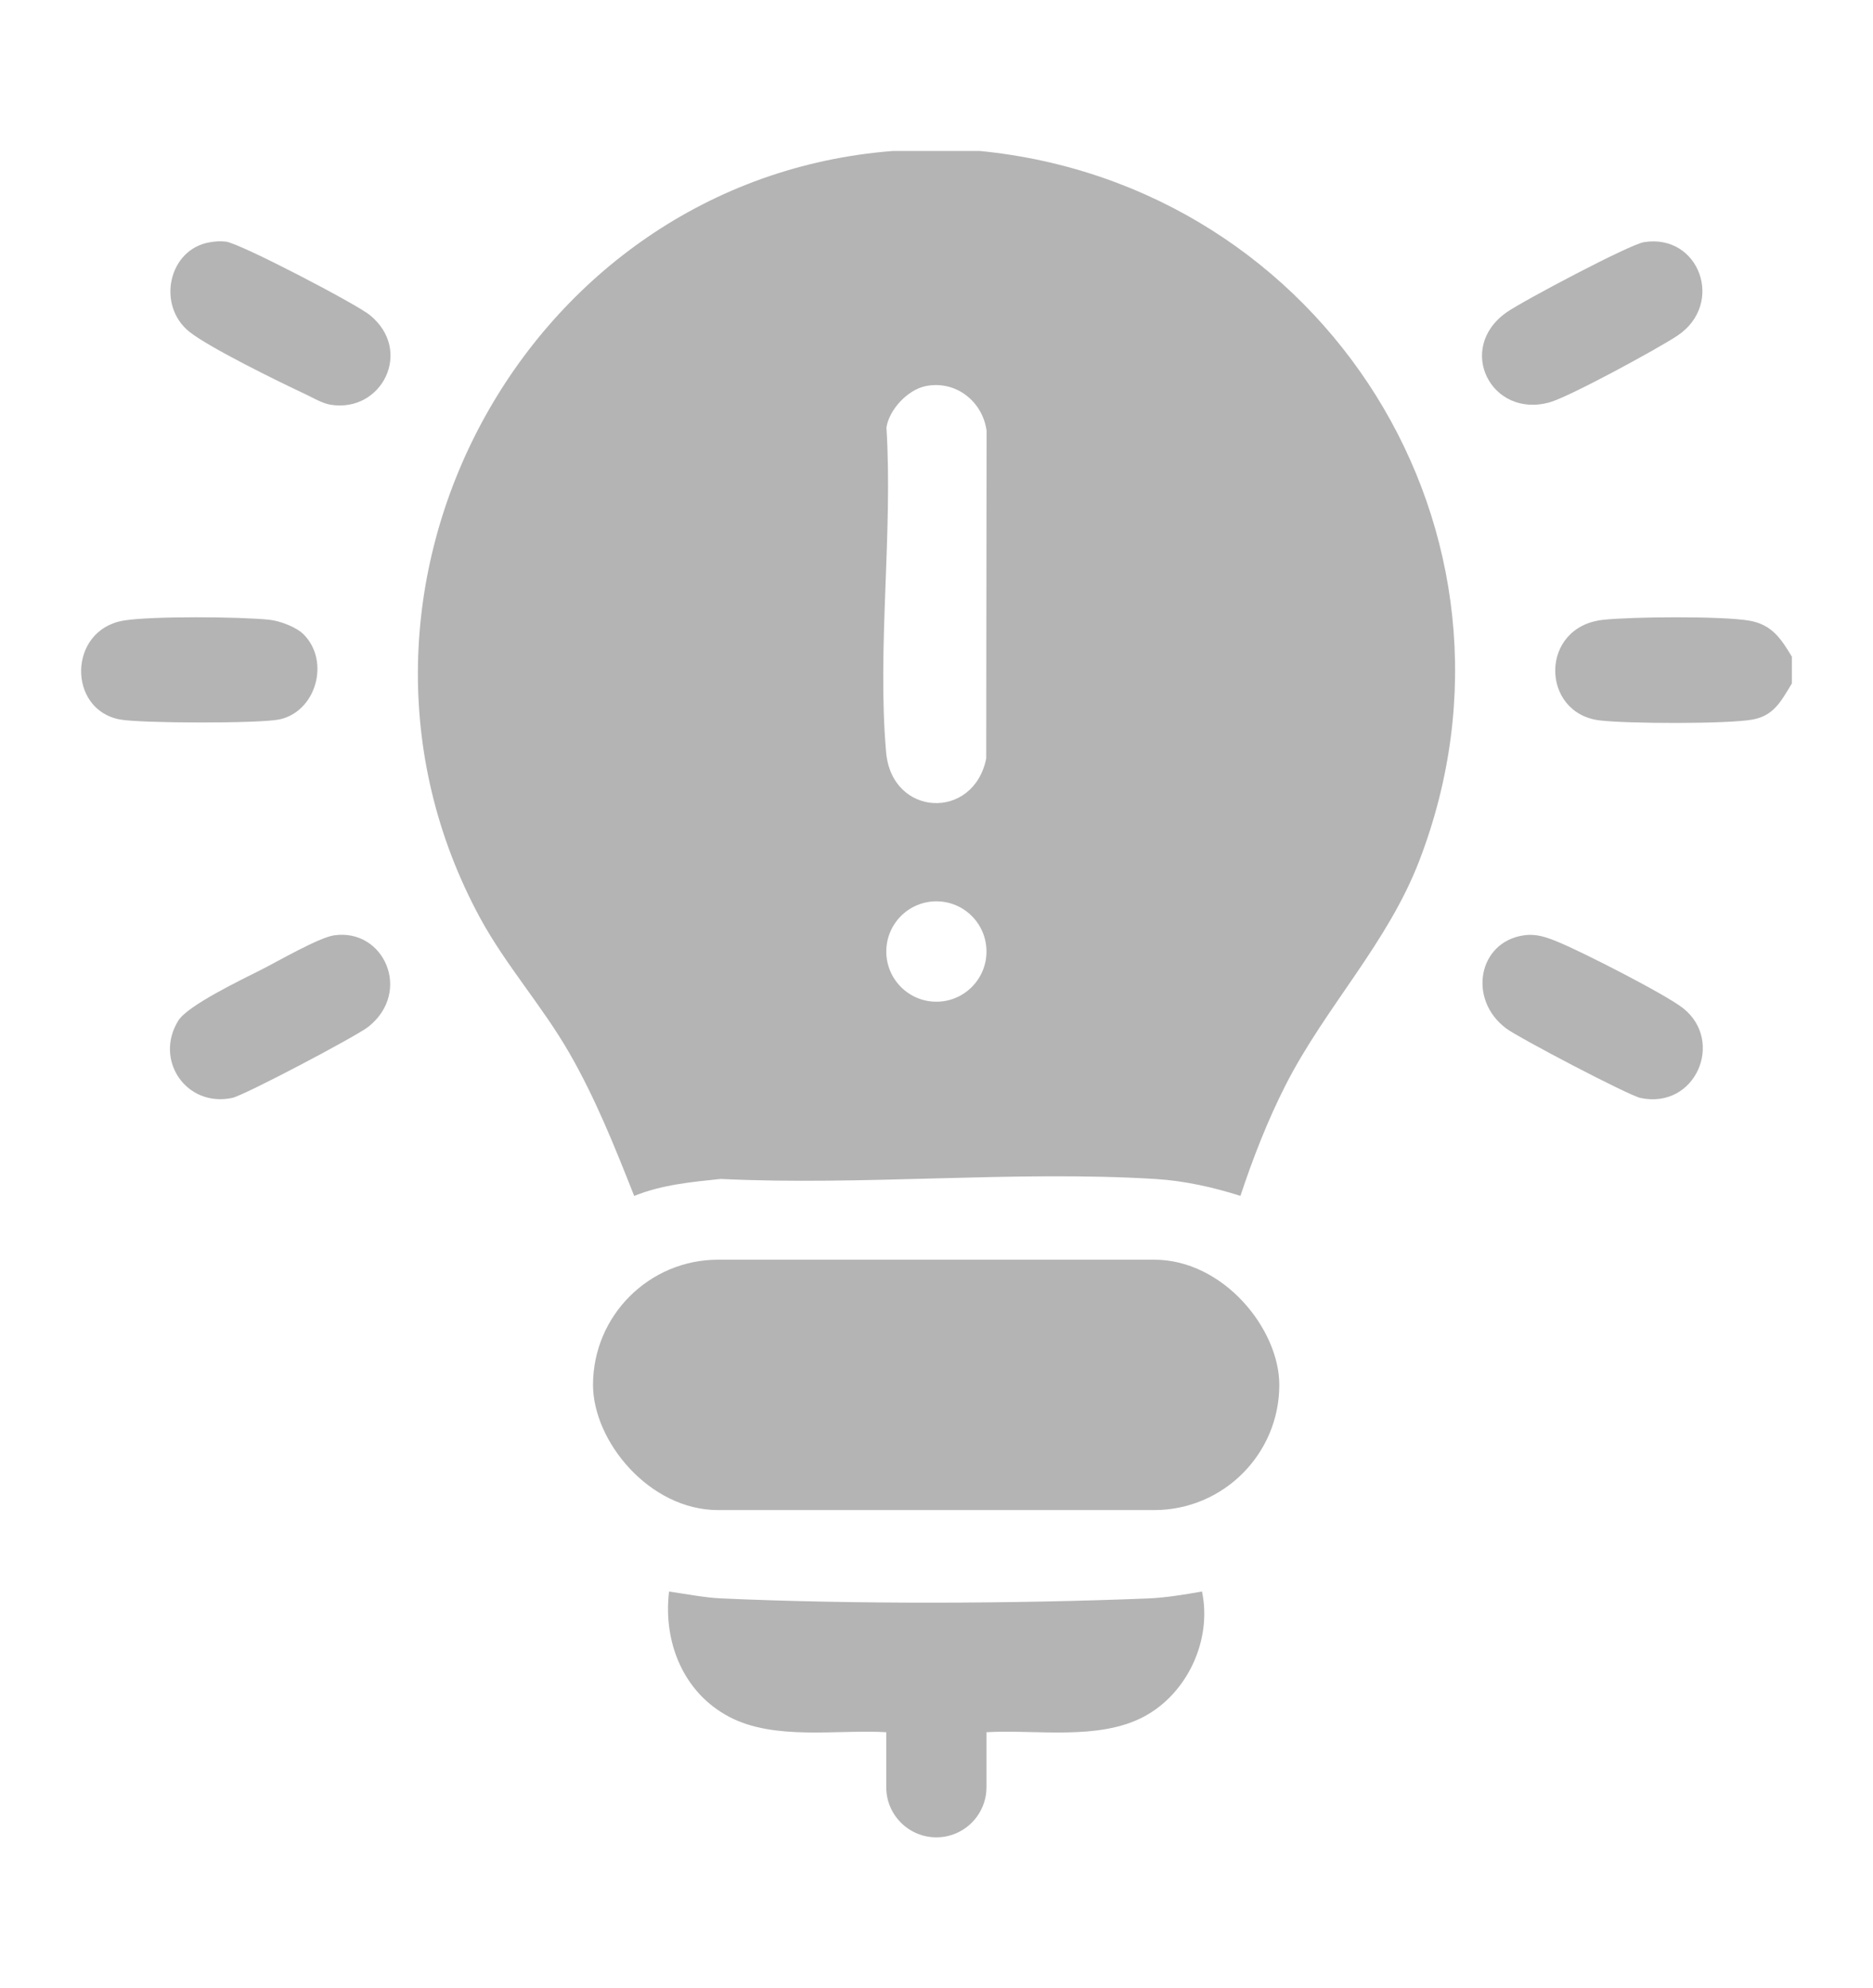
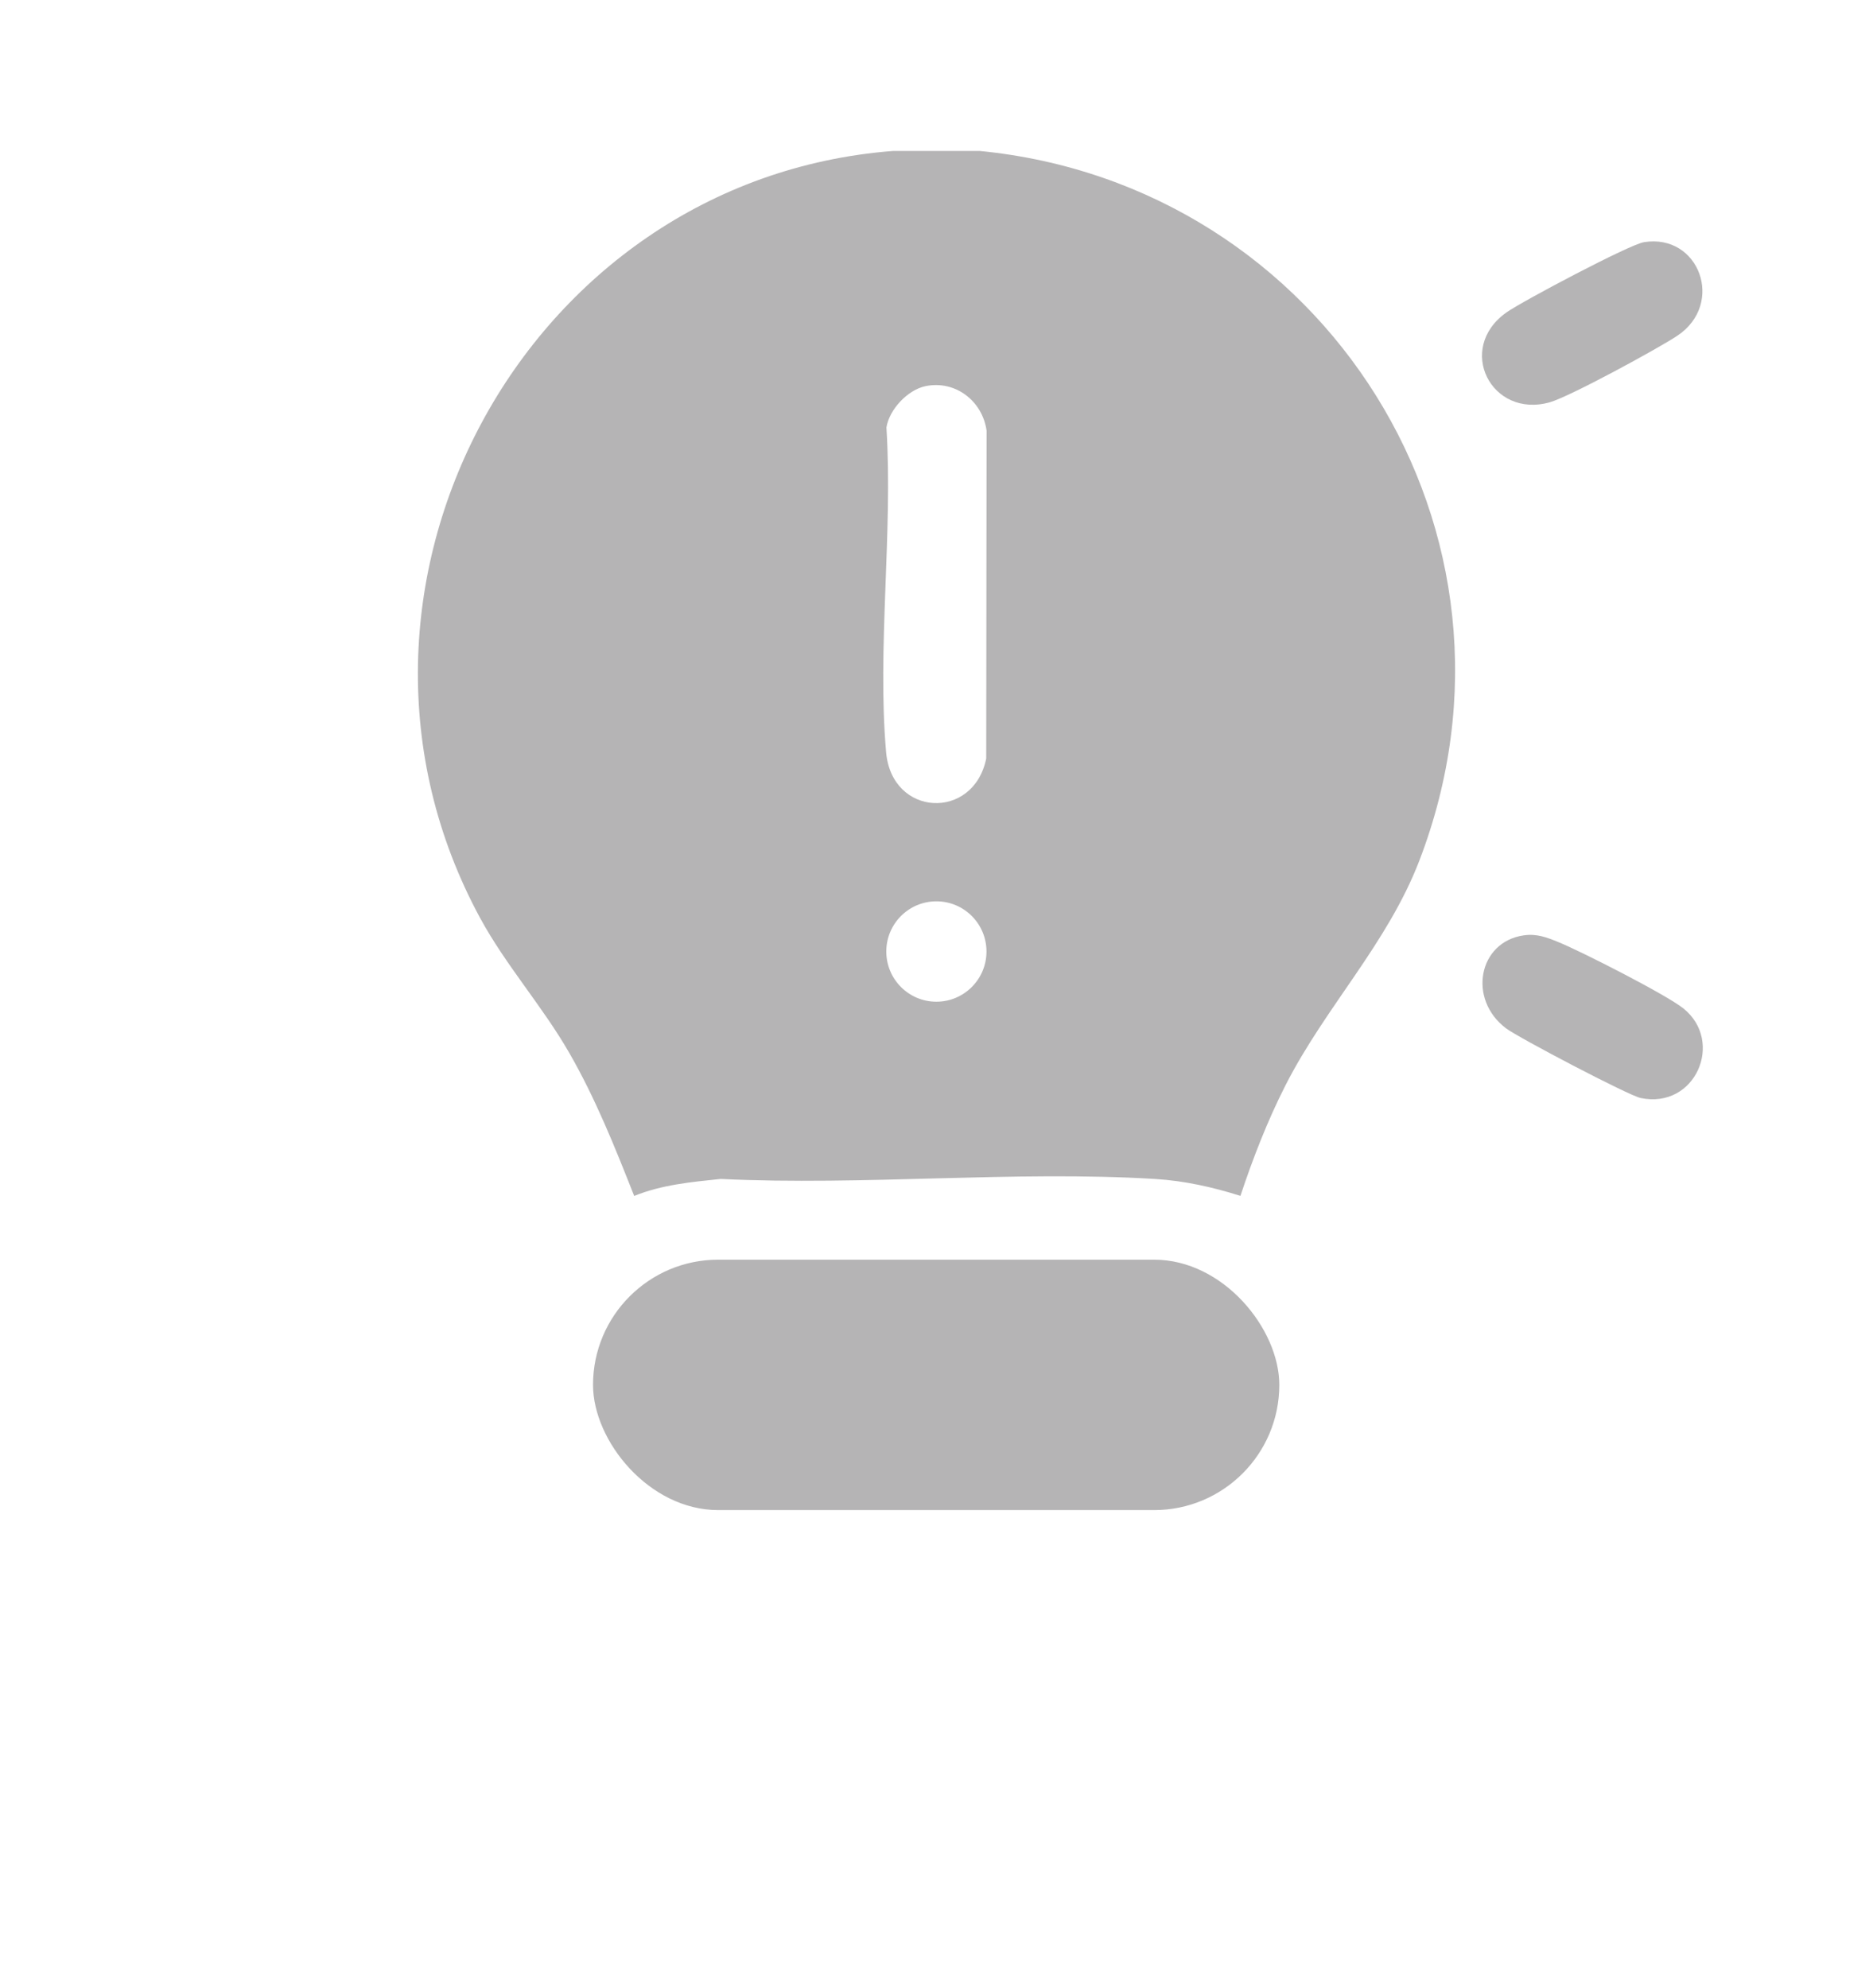
<svg xmlns="http://www.w3.org/2000/svg" id="_레이어_1" data-name="레이어_1" version="1.1" viewBox="0 0 419.53 445.28">
  <defs>
    <style>
      .st0 {
        fill: #b5b4b5;
      }
    </style>
  </defs>
  <path class="st0" d="M219.47,33.81h-19.47c-82.64,6.4-132.15,98.59-92.46,171.77,5.78,10.64,13.95,19.73,19.98,30.23,5.87,10.2,10.22,21.11,14.53,32.02,6.19-2.52,12.77-3.12,19.37-3.81,31.95,1.56,65.63-1.93,97.37.01,6.5.4,12.88,1.83,19.05,3.78,2.8-8.42,6.07-16.85,10.1-24.77,8.92-17.53,22.79-31.66,29.95-50.24,28.27-73.44-21.27-151.44-98.42-158.99ZM209.74,224.33c-6.2,0-11.22-5.03-11.22-11.24s5.02-11.24,11.22-11.24,11.22,5.03,11.22,11.24-5.03,11.24-11.22,11.24ZM220.9,169.87c-2.83,13.93-21.14,13.12-22.42-1.4-2.04-23.14,1.54-49.29.07-72.74.63-4.03,4.75-8.41,8.73-9.25,6.67-1.39,12.76,3.28,13.7,9.94l-.08,73.45Z" />
-   <path class="st0" d="M257.3,357.96c-29.91,1.2-66.01,1.34-95.88-.01-3.57-.16-7.96-1.02-11.56-1.53-1.35,11.33,3.18,22.66,13.51,28.08,10.18,5.33,23.97,2.79,35.14,3.42v12.32c0,1.84.44,3.57,1.22,5.1,1.36,2.66,3.75,4.71,6.64,5.61t.02.01c.24.08.48.15.73.2.84.2,1.71.31,2.61.31,5,0,9.22-3.26,10.68-7.76.36-1.09.55-2.26.55-3.47v-12.32c11.17-.63,24.95,1.91,35.14-3.42,9.82-5.15,15.43-17.19,13.13-28.09-3.71.67-8.19,1.39-11.93,1.55Z" />
-   <path class="st0" d="M391.82,138.99c-6.08-1.05-26.32-.89-32.76-.18-14.28,1.56-14.02,20.9-.76,22.52,6,.74,28.65.84,34.28-.19,4.86-.89,6.48-4.35,8.78-8.08v-6c-2.43-4.01-4.45-7.19-9.54-8.07Z" />
-   <path class="st0" d="M62.47,161.14c8.32-1.69,11.55-13.04,5.53-19.08-1.62-1.63-5.3-3.01-7.6-3.26-6.44-.7-26.68-.86-32.76.18-12.45,2.14-12.54,19.99-.75,22.15,4.68.86,31.07.92,35.59,0Z" />
  <path class="st0" d="M377.03,225.81c-3.88-3.09-22.76-12.7-27.9-14.8-2.68-1.1-4.9-1.96-7.84-1.54-10.18,1.47-12.6,14.34-3.93,20.84,2.77,2.08,27.41,15.02,30.11,15.58,12.32,2.58,18.83-12.7,9.56-20.08Z" />
-   <path class="st0" d="M82.85,70.56c-3.05-2.48-29.15-16.12-32.27-16.45-1.27-.14-2.23-.07-3.48.13-9.41,1.49-12.06,14.19-4.67,20.07,4.44,3.54,20.01,11.18,25.81,13.89,1.78.83,3.89,2.13,5.81,2.44,11.53,1.85,18.56-12.13,8.8-20.07Z" />
-   <path class="st0" d="M74.81,209.47c-3.44.51-12.6,5.83-16.3,7.7-4.29,2.17-16.45,7.97-18.57,11.39-5.46,8.81,1.76,19.48,12.06,17.32,2.75-.58,27.84-13.83,30.5-15.93,9.9-7.86,3.49-22.12-7.68-20.48Z" />
  <path class="st0" d="M347.13,90.09c4.44-1.25,24.13-11.96,28.55-14.89,10.75-7.13,4.94-22.96-7.45-20.97-3.26.52-27.22,13.22-30.75,15.7-11.51,8.08-3.47,23.87,9.65,20.16Z" />
  <rect class="st0" x="132.83" y="282.1" width="153.72" height="56.08" rx="28.04" ry="28.04" />
</svg>